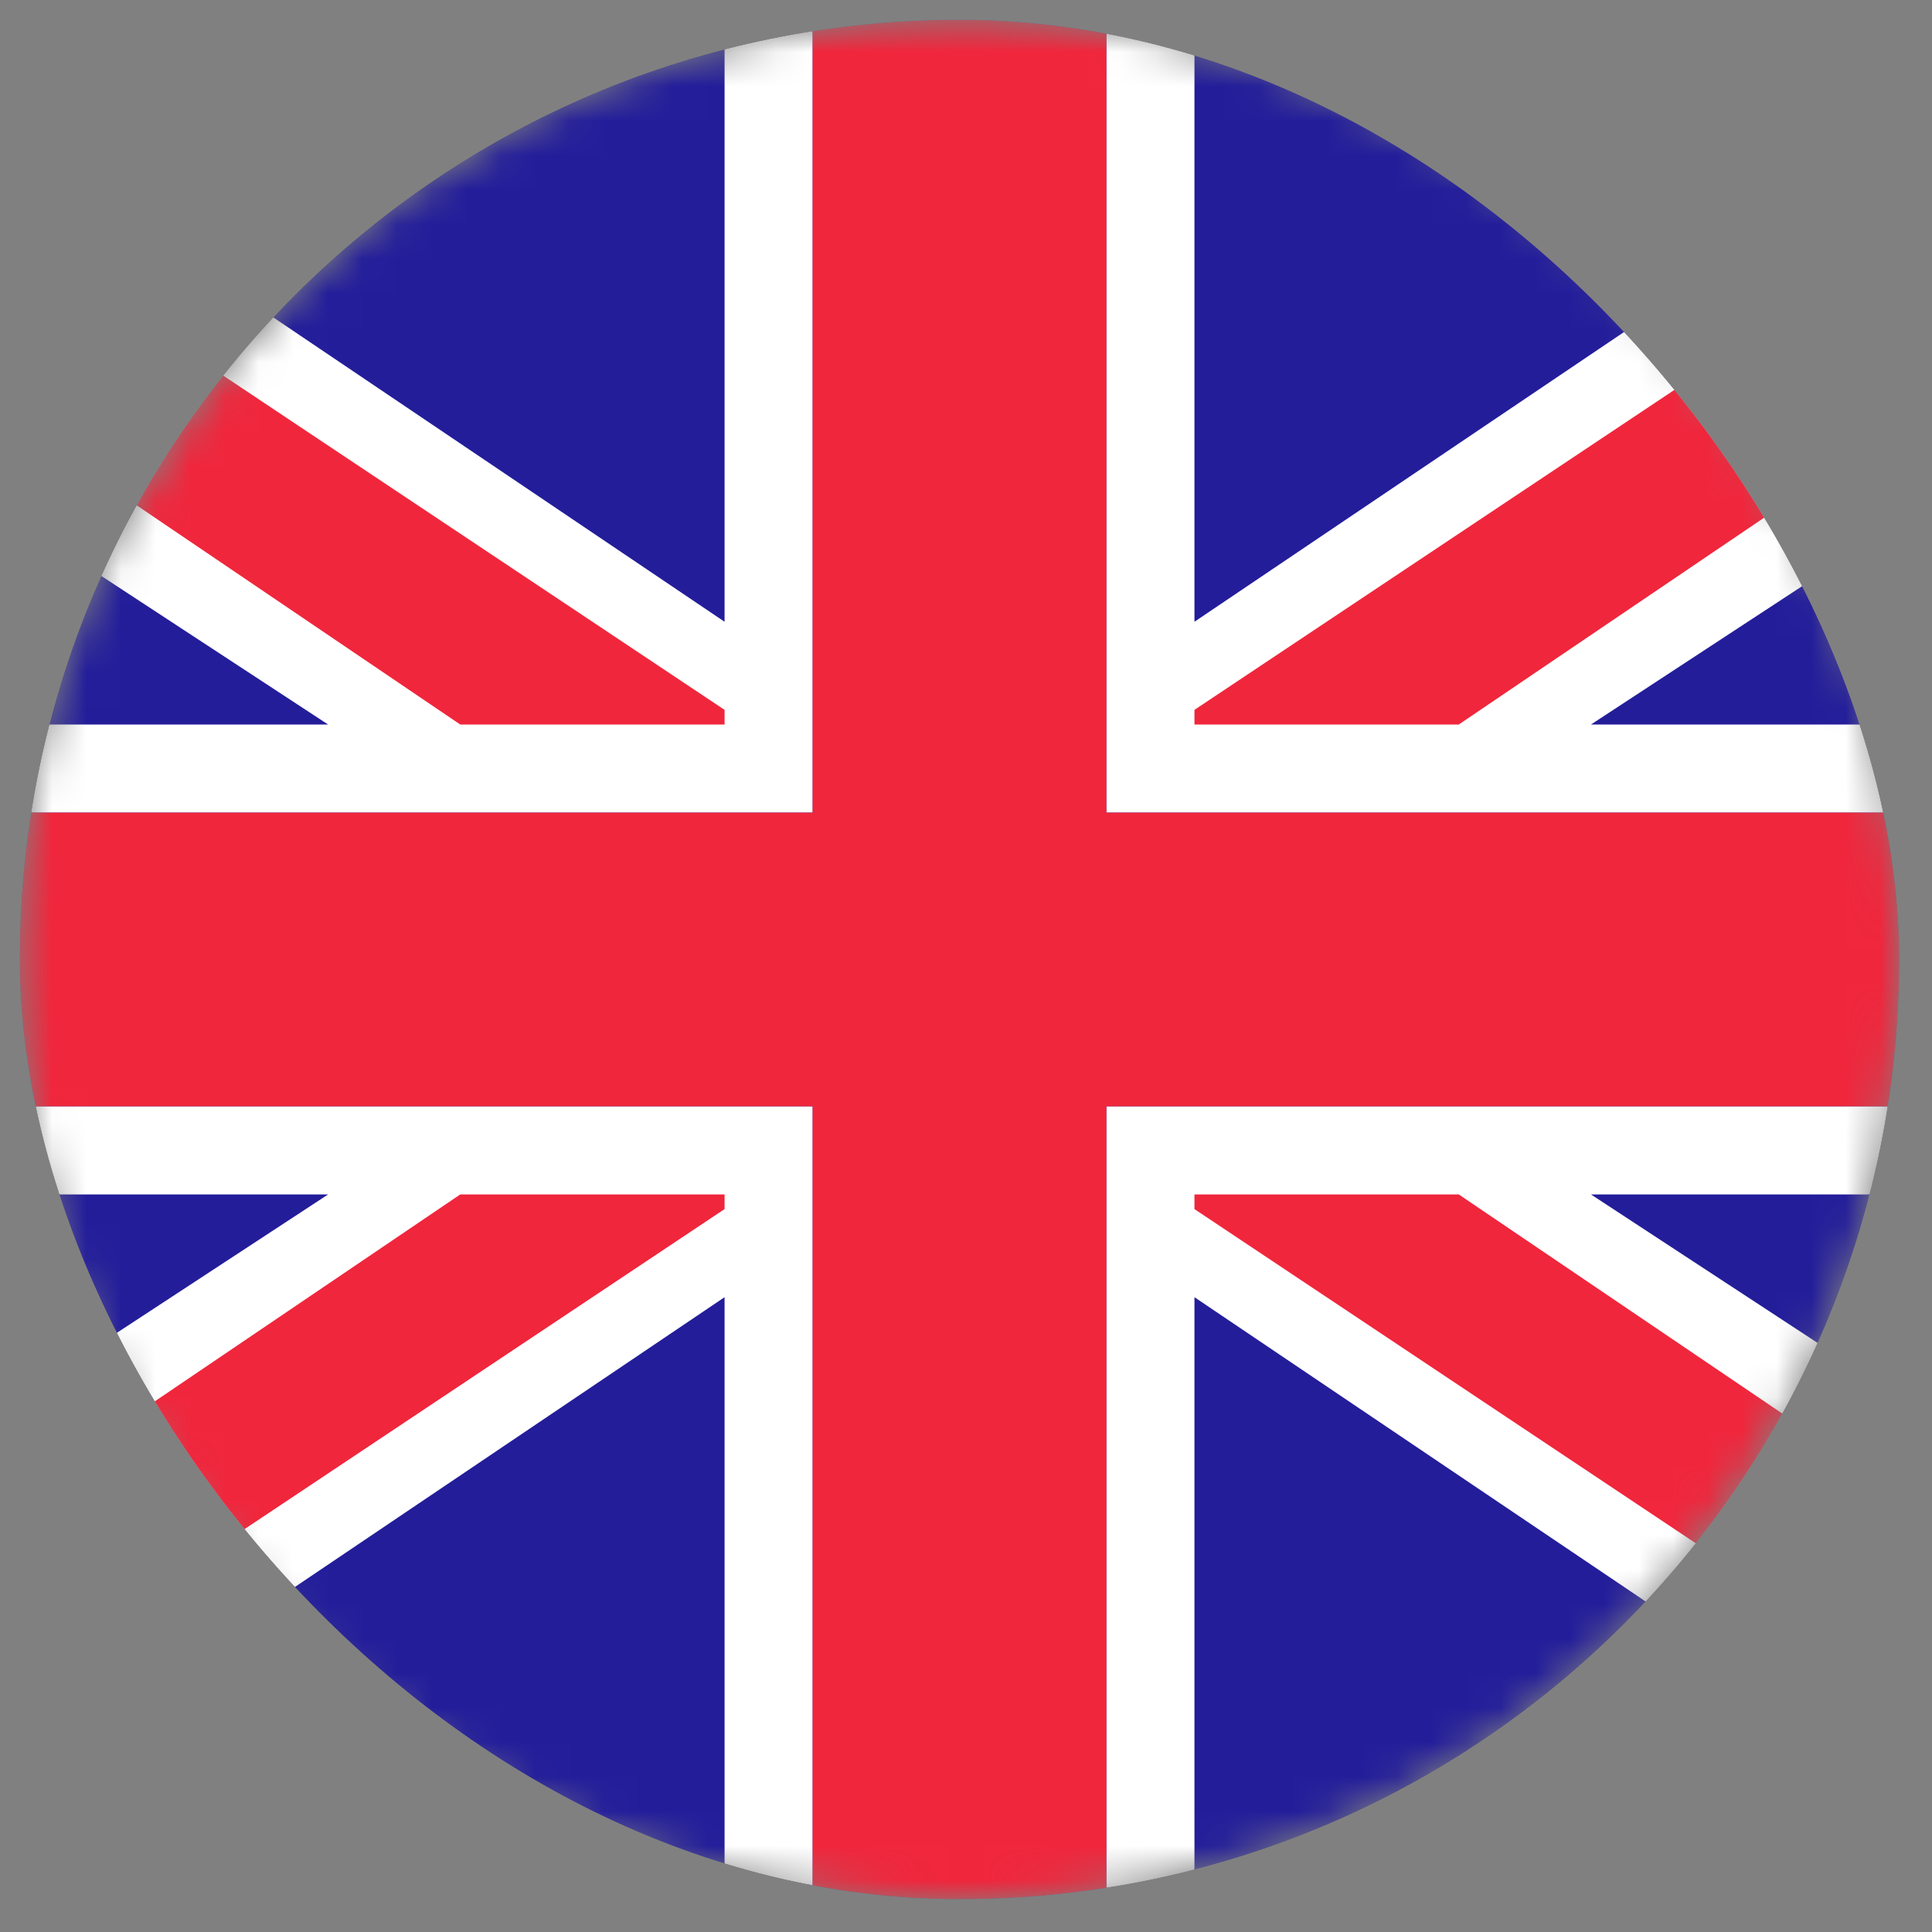
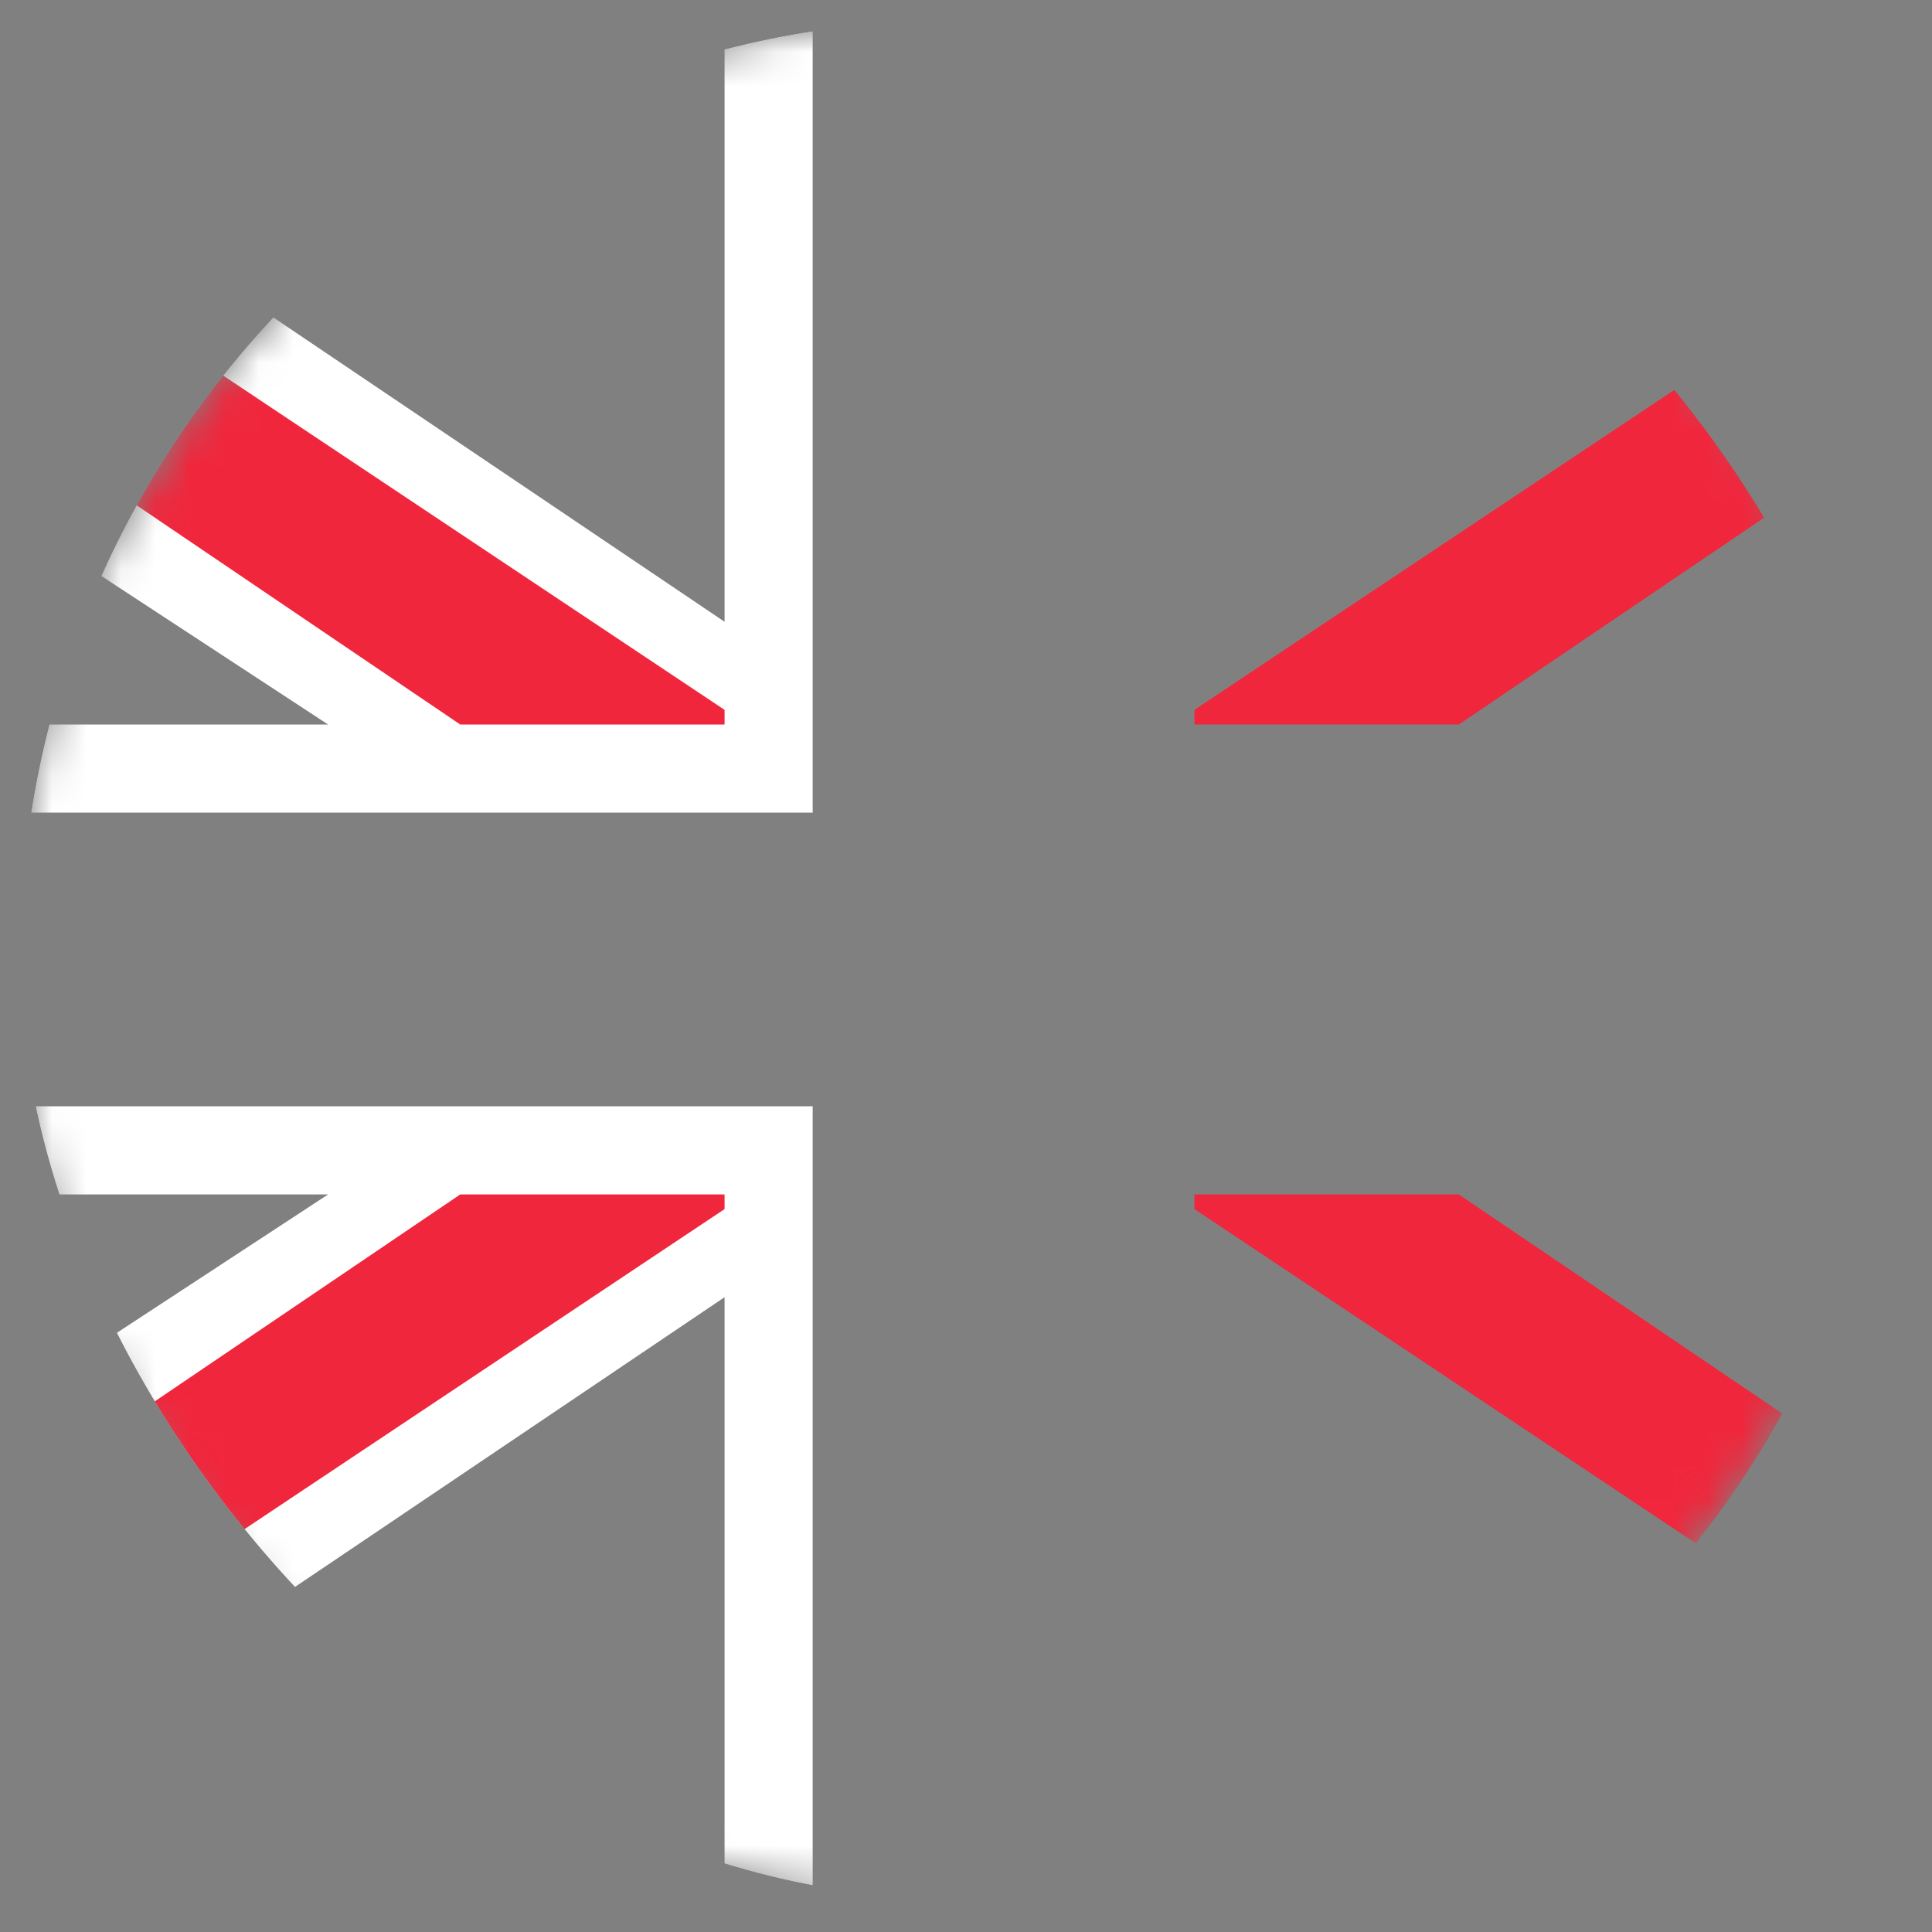
<svg xmlns="http://www.w3.org/2000/svg" width="56" height="56" viewBox="0 0 56 56" fill="none">
  <rect x="0" y="0" width="56" height="56" fill="#808080" stroke="none" />
  <g clip-path="url(#clip0_3044_7311)">
    <mask id="mask0_3044_7311" style="mask-type:alpha" maskUnits="userSpaceOnUse" x="0" y="0" width="56" height="56">
      <path d="M27.811 55.05C42.855 55.05 55.05 42.855 55.05 27.811C55.05 12.767 42.855 0.572 27.811 0.572C12.768 0.572 0.572 12.767 0.572 27.811C0.572 42.855 12.768 55.05 27.811 55.05Z" fill="#231D9A" />
    </mask>
    <g mask="url(#mask0_3044_7311)">
-       <path d="M55.051 0.572H0.573V55.05H55.051V0.572Z" fill="#231D9A" />
      <path d="M23.556 23.555V-0.279H21.002V18.022L2.701 5.679L-2.832 12.915L9.511 21.001H-1.555V23.555H23.556Z" fill="white" />
      <path d="M23.556 32.067V55.901H21.002V37.6L2.701 49.943L-2.832 42.707L9.511 34.621H-1.555V32.067H23.556Z" fill="white" />
-       <path d="M32.068 23.555V-0.279H34.622V18.022L52.923 5.679L58.456 12.915L46.114 21.001H57.179V23.555H32.068Z" fill="white" />
-       <path d="M32.068 32.067V55.901H34.622V37.6L52.923 49.943L58.456 42.707L46.114 34.621H57.179V32.067H32.068Z" fill="white" />
      <path d="M21.002 21.001V20.576L3.127 8.658L0.147 12.063L13.341 21.001H21.002Z" fill="#F0263C" />
      <path d="M21.002 34.621V35.046L3.127 46.963L0.147 43.558L13.341 34.621H21.002Z" fill="#F0263C" />
      <path d="M34.622 21.001V20.576L52.498 8.658L55.477 12.063L42.283 21.001H34.622Z" fill="#F0263C" />
      <path d="M34.622 34.621V35.046L52.498 46.963L55.477 43.558L42.283 34.621H34.622Z" fill="#F0263C" />
-       <path fill-rule="evenodd" clip-rule="evenodd" d="M32.068 23.555V-1.131H23.555V23.555H-1.13V32.067H23.555V56.752H32.068V32.067H56.753V23.555H32.068Z" fill="#F0263C" />
    </g>
  </g>
  <defs>
    <clipPath id="clip0_3044_7311">
      <rect x="0.572" y="0.572" width="54.478" height="54.478" rx="27.239" fill="white" />
    </clipPath>
  </defs>
</svg>